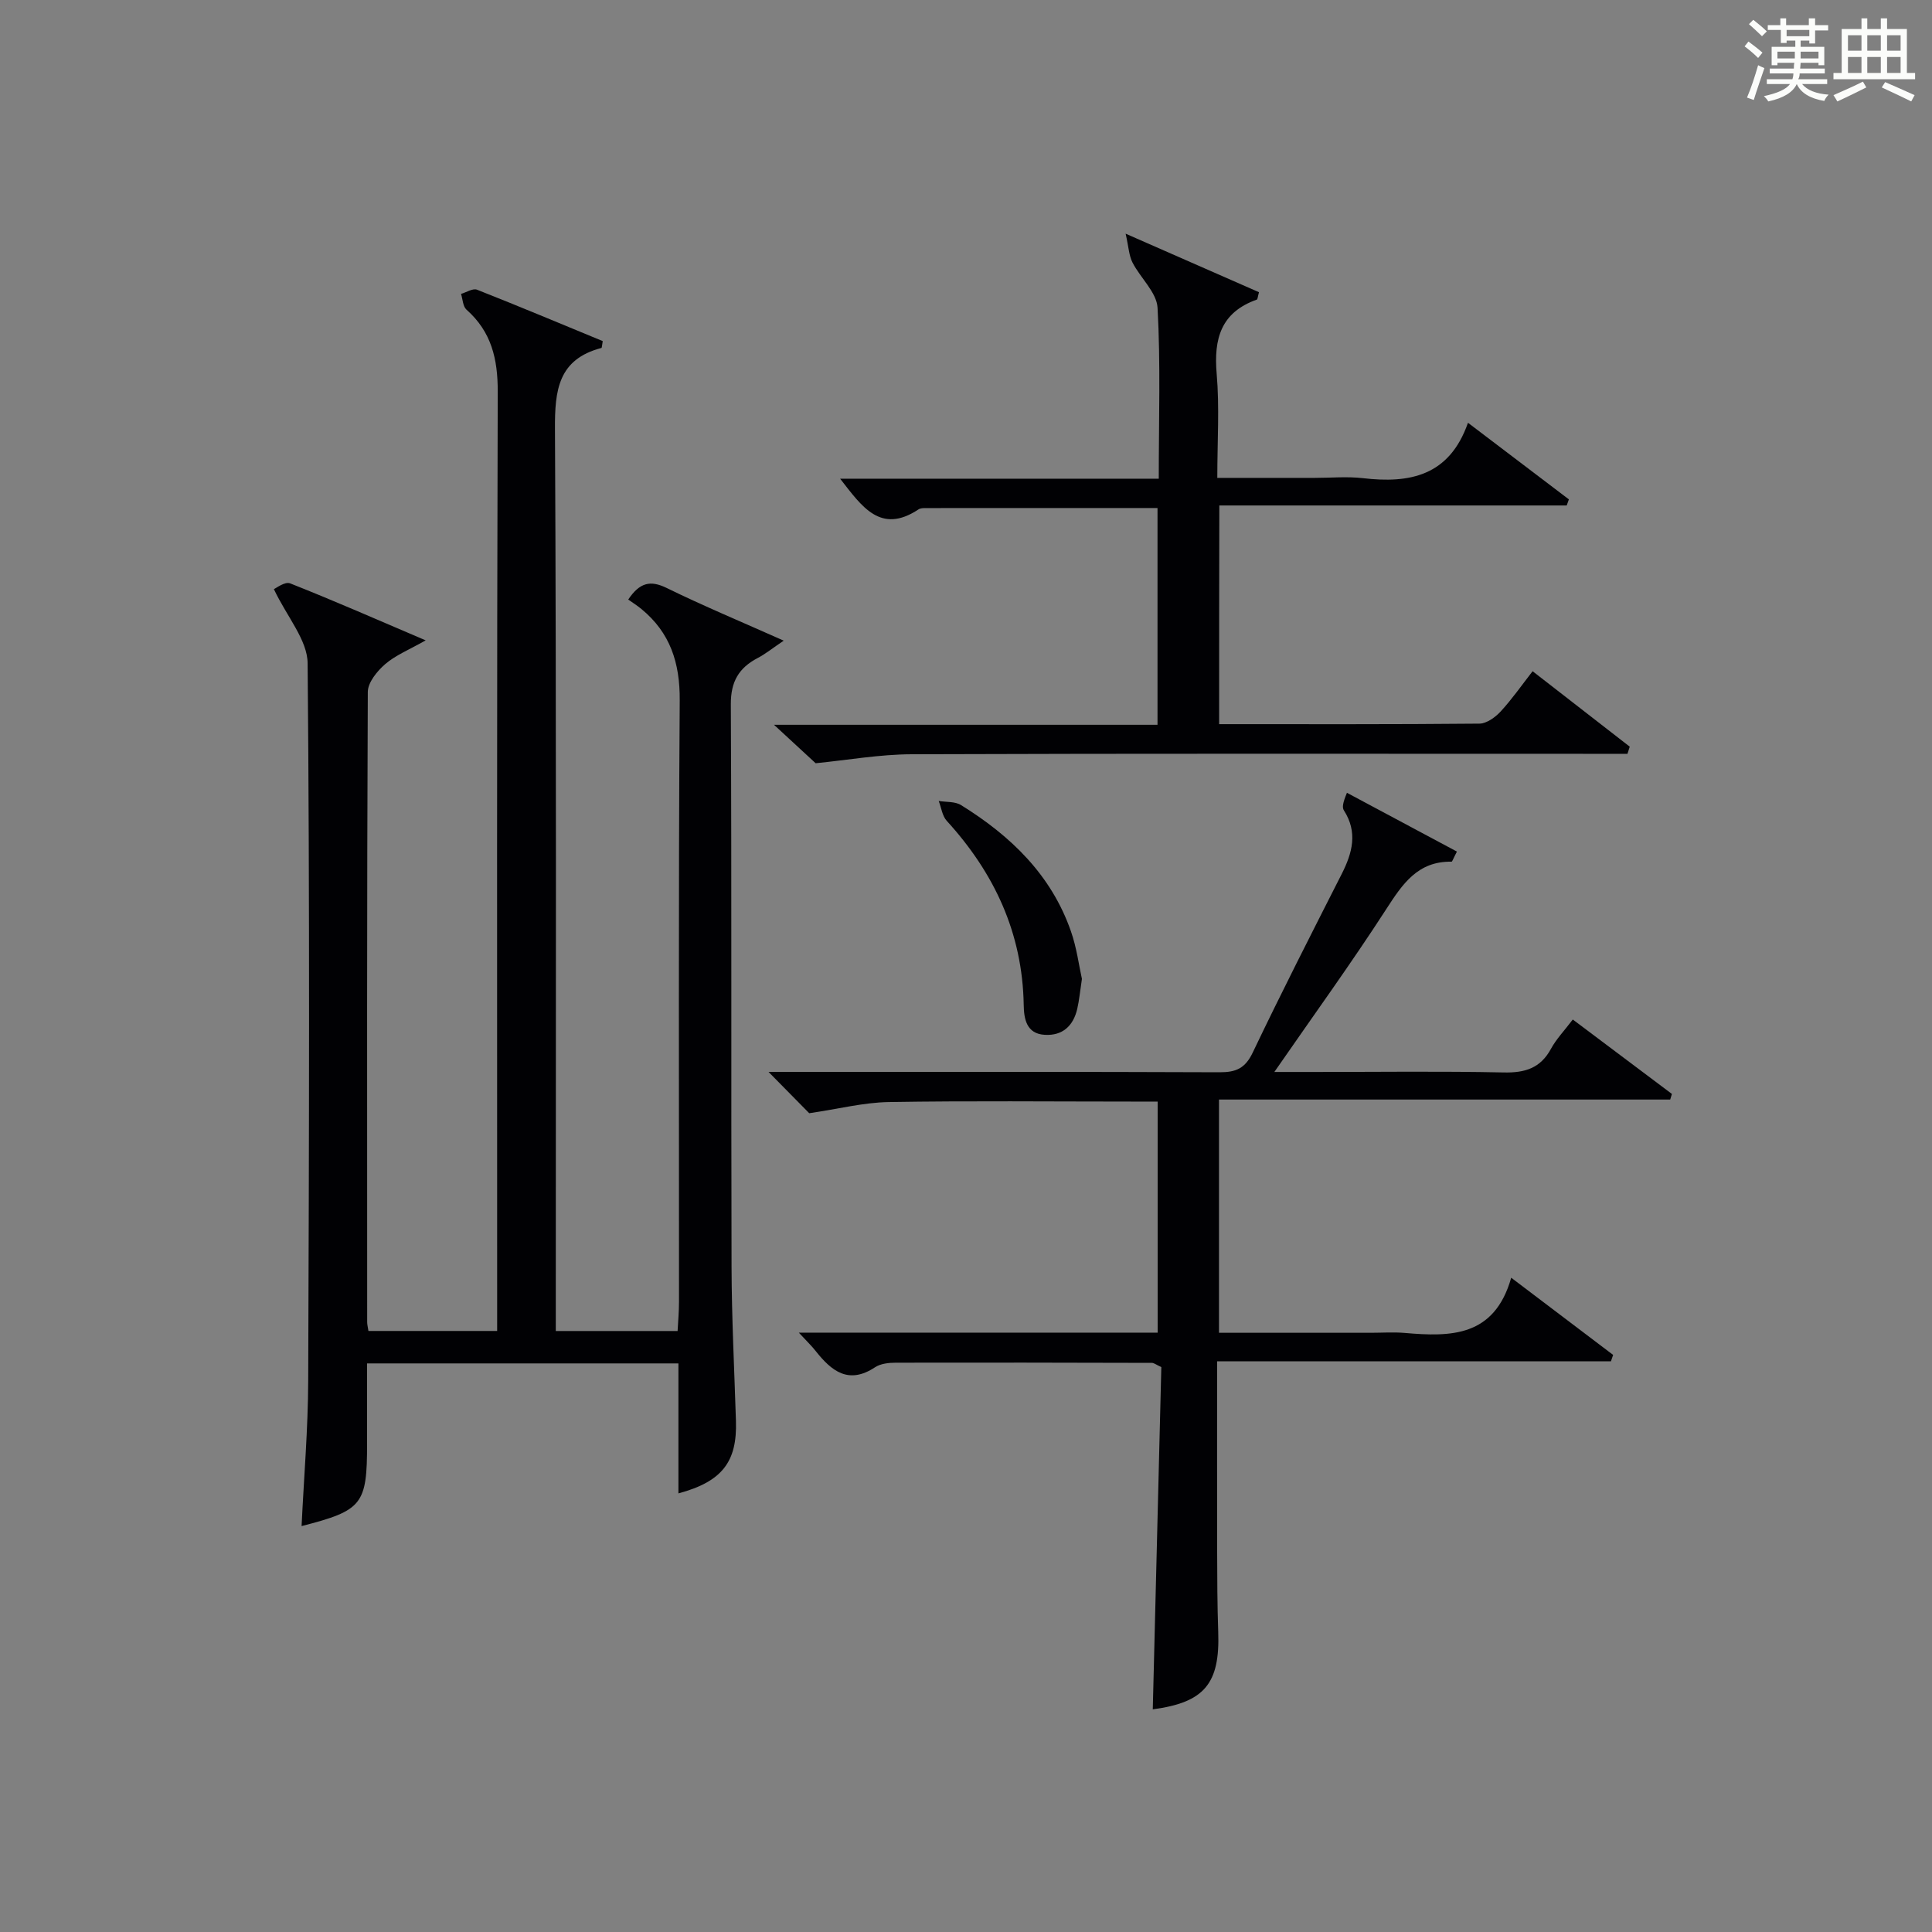
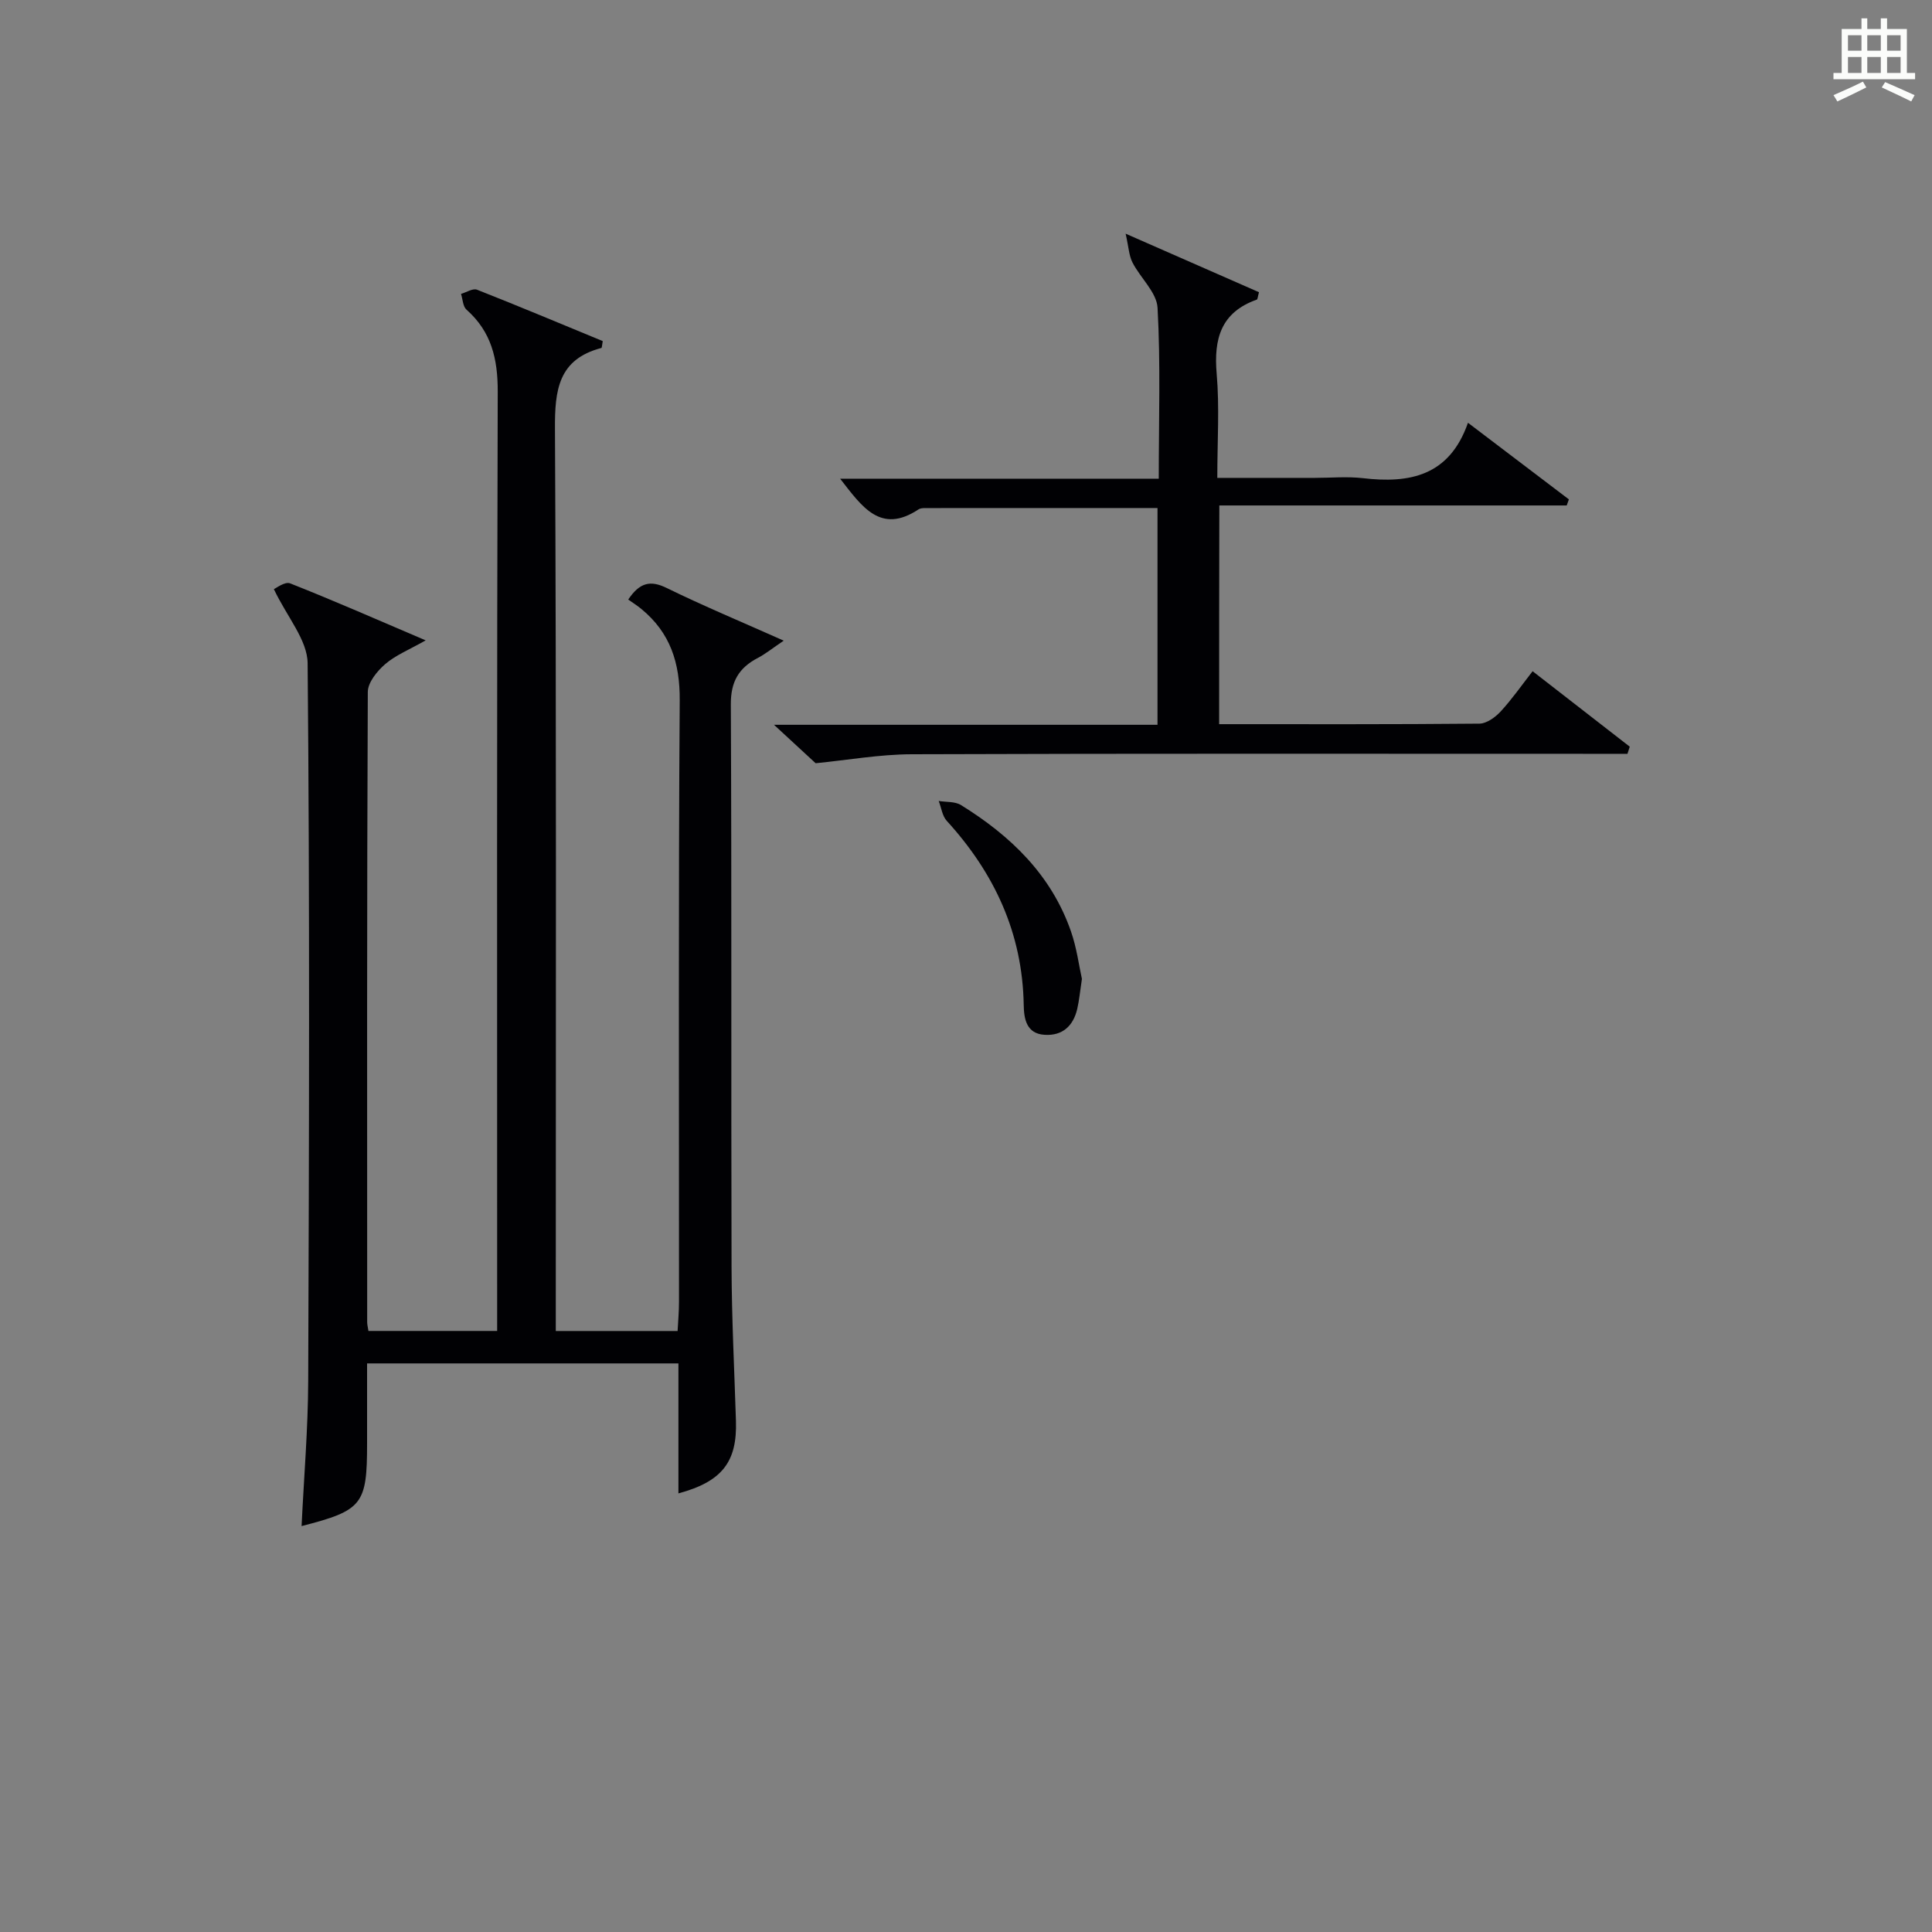
<svg xmlns="http://www.w3.org/2000/svg" version="1.1" id="漢_ZDIC_典" x="0px" y="0px" viewBox="0 0 400 400" style="enable-background:new 0 0 400 400;" xml:space="preserve">
  <rect x="0" y="0" width="400" height="400" fill="#808080" stroke="none" />
  <style type="text/css">
	.st1{fill:#010104;}
	.st0{fill:#fbfcfa;}
</style>
  <g>
-     <path class="st0" d="M361.2,9.6l0.8-1c0.9,0.7,1.9,1.4,2.9,2.3L364,12C363,11,362,10.2,361.2,9.6z M361.7,20.2   c0.9-2.1,1.6-4.3,2.3-6.7c0.4,0.2,0.8,0.4,1.3,0.6c-0.7,2.1-1.5,4.3-2.2,6.6L361.7,20.2z M362.1,5l0.9-0.9c1,0.8,2,1.6,2.8,2.4   l-1,1C363.9,6.6,363,5.8,362.1,5z M374.6,3.8h1.2v1.4h2.7v1.1h-2.7v2.7h-1.2V8.4h-1.8v1.3h4.9v3.8h-1.2v-0.5h-3.7   c0,0.4-0.1,0.9-0.1,1.2h5.1v1h-5.2c0,0.5-0.1,0.9-0.3,1.2h6v1h-5.2c1.1,1.3,2.9,2,5.5,2.2c-0.4,0.4-0.7,0.8-0.9,1.3   c-2.9-0.5-4.8-1.6-5.7-3.5H372c-0.8,1.7-2.7,2.9-5.9,3.6c-0.2-0.4-0.6-0.8-0.9-1.1c2.8-0.6,4.6-1.4,5.4-2.5h-4.8v-1h5.3   c0.1-0.3,0.2-0.7,0.2-1.2h-4.9v-1h5c0-0.4,0-0.8,0.1-1.2H368v0.5h-1.2V9.7h4.9V8.4h-1.8v0.5h-1.2V6.2H366V5.2h2.6V3.8h1.2v1.4h4.7   V3.8z M368,12.1h3.6c0-0.4,0-0.9,0-1.4H368V12.1z M369.9,7.5h4.7V6.2h-4.7V7.5z M376.5,10.7h-3.7c0,0.5,0,1,0,1.4h3.7V10.7z" />
    <path class="st0" d="M385.3,3.8h1.3V6h2.8V3.8h1.3V6h4.1v9.1h1.7v1.3h-16.9v-1.3h1.7V6h4.1V3.8z M385.7,16.9l0.7,1.2   c-1.8,0.9-3.8,1.9-6,2.9c-0.2-0.4-0.5-0.8-0.8-1.3C381.9,18.7,383.9,17.8,385.7,16.9z M382.6,10.5h2.8V7.3h-2.8V10.5z M382.6,15.1   h2.8v-3.3h-2.8V15.1z M386.6,10.5h2.8V7.3h-2.8V10.5z M386.6,15.1h2.8v-3.3h-2.8V15.1z M390.3,17c2.1,0.9,4.1,1.8,6.1,2.7l-0.7,1.3   c-2.2-1.1-4.2-2-6.1-2.9L390.3,17z M393.5,7.3h-2.8v3.2h2.8V7.3z M390.7,15.1h2.8v-3.3h-2.8V15.1z" />
    <path class="st1" d="M140.46,309.19c0-9.25,0-18.01,0-26.91c-21.68,0-42.78,0-64.46,0c0,5.65,0,11.09,0,16.54c0,12.69-0.92,13.89-13.56,17.14   c0.48-10.13,1.34-20.15,1.37-30.16c0.18-49.49,0.33-98.99-0.12-148.47c-0.04-4.83-4.27-9.61-6.99-15.36   c0.46-0.18,2.29-1.62,3.37-1.19c9.07,3.58,18.01,7.51,28.06,11.8c-3.45,1.96-6.24,3.07-8.38,4.92c-1.67,1.44-3.59,3.8-3.6,5.76   c-0.2,43.49-0.14,86.99-0.13,130.48c0,0.49,0.13,0.97,0.26,1.82c8.68,0,17.39,0,26.65,0c0-2.09,0-4.04,0-6   c0-62.82-0.08-125.65,0.12-188.47c0.02-6.79-1.31-12.41-6.47-16.98c-0.75-0.67-0.77-2.15-1.13-3.26c1.11-0.32,2.45-1.21,3.31-0.87   c8.76,3.45,17.44,7.1,26.03,10.64c-0.16,0.86-0.16,1.39-0.28,1.42c-8.92,2.35-9.66,8.7-9.61,16.78   c0.31,60.16,0.17,120.31,0.17,180.47c0,1.98,0,3.95,0,6.28c8.43,0,16.51,0,25.22,0c0.1-1.94,0.29-4.01,0.29-6.09   c0.02-41.49-0.14-82.99,0.15-124.48c0.05-7.8-1.97-14-7.93-18.91c-0.9-0.74-1.9-1.37-2.73-1.96c2.39-3.57,4.62-4.03,7.97-2.39   c7.58,3.71,15.38,6.96,24.22,10.9c-2.37,1.6-3.79,2.76-5.38,3.59c-3.91,2.05-5.59,4.88-5.57,9.57   c0.19,38.83,0.04,77.65,0.15,116.48c0.03,10.64,0.58,21.29,0.91,31.93C152.63,302.6,149.57,306.74,140.46,309.19z" />
-     <path class="st1" d="M165.39,275.91c25.46,0,49.72,0,74.29,0c0-15.95,0-31.53,0-47.84c-1.72,0-3.47,0-5.23,0c-16.83,0-33.66-0.18-50.49,0.1   c-5.17,0.09-10.33,1.42-16.42,2.31c-1.86-1.89-4.74-4.82-8.42-8.55c2.47,0,4.18,0,5.9,0c29.16,0,58.33-0.05,87.49,0.07   c3.38,0.01,5.29-0.8,6.85-4.07c5.93-12.43,12.19-24.7,18.42-36.97c2.23-4.39,3.36-8.65,0.46-13.18c-0.38-0.59-0.25-1.52,0.63-3.64   c7.59,4.06,15.18,8.11,22.77,12.17c-0.81,1.55-0.96,2.09-1.11,2.09c-7.03-0.11-10.17,4.64-13.55,9.87   c-7.2,11.14-14.99,21.89-23.14,33.67c3.35,0,5.91,0,8.48,0c13,0,26-0.18,38.99,0.1c4.43,0.1,7.63-0.88,9.81-4.91   c1.1-2.02,2.76-3.74,4.51-6.05c6.91,5.19,13.72,10.3,20.52,15.41c-0.12,0.39-0.23,0.77-0.35,1.16c-31.01,0-62.02,0-93.42,0   c0,16.36,0,32.06,0,48.29c10.54,0,20.99,0,31.44,0c2.33,0,4.68-0.17,7,0.03c9.49,0.82,18.57,0.88,22.06-11.43   c7.58,5.74,14.34,10.86,21.1,15.98c-0.15,0.44-0.3,0.88-0.45,1.32c-27,0-54,0-81.54,0c0,13.64-0.02,26.59,0.01,39.53   c0.01,5.5,0.03,11,0.22,16.49c0.38,10.74-2.87,14.62-13.55,16.04c0.59-23.67,1.18-47.36,1.77-70.86c-1.09-0.5-1.52-0.87-1.95-0.87   c-17.66-0.05-35.32-0.08-52.99-0.04c-1.45,0-3.17,0.18-4.32,0.94c-5.49,3.64-9.01,0.8-12.29-3.34   C168.09,278.7,167.13,277.79,165.39,275.91z" />
    <path class="st1" d="M252.41,149.93c18.23,0,36.06,0.06,53.88-0.11c1.49-0.01,3.29-1.31,4.4-2.51c2.34-2.54,4.33-5.4,6.62-8.34   c6.93,5.38,13.52,10.5,20.11,15.62c-0.16,0.49-0.32,0.98-0.47,1.48c-2.23,0-4.46,0-6.69,0c-47.16,0-94.33-0.08-141.49,0.09   c-6.65,0.02-13.31,1.21-19.9,1.86c-2.28-2.11-5.26-4.86-8.62-7.96c26.56,0,52.8,0,79.4,0c0-15.11,0-29.8,0-44.88   c-16.12,0-32.07,0-48.03,0.01c-0.49,0-1.08,0.02-1.46,0.28c-7.87,5.2-11.7-0.58-16.22-6.36c22.13,0,43.8,0,65.97,0   c0-12.19,0.39-23.81-0.25-35.38c-0.18-3.21-3.56-6.18-5.2-9.4c-0.72-1.42-0.78-3.17-1.41-5.95c10.22,4.49,18.96,8.32,27.61,12.12   c-0.27,0.97-0.28,1.47-0.45,1.53c-7.42,2.63-8.94,8.09-8.31,15.36c0.6,6.92,0.13,13.93,0.13,21.55c6.95,0,13.55,0,20.16,0   c3.33,0,6.7-0.32,9.99,0.06c9.67,1.13,17.89-0.44,21.75-11.47c7.38,5.6,14.13,10.73,20.89,15.86c-0.15,0.42-0.3,0.84-0.45,1.26   c-23.84,0-47.68,0-71.92,0C252.41,119.97,252.41,134.67,252.41,149.93z" />
    <path class="st1" d="M224,202.67c-0.4,2.62-0.56,4.45-0.97,6.22c-0.82,3.5-3.03,5.58-6.73,5.36c-3.83-0.22-4.3-3.37-4.35-6.17   c-0.25-14.87-6.06-27.31-15.94-38.14c-0.93-1.02-1.12-2.72-1.66-4.11c1.56,0.26,3.39,0.08,4.63,0.86   c10.25,6.35,18.68,14.43,22.75,26.14C222.92,196.23,223.38,199.89,224,202.67z" />
  </g>
</svg>